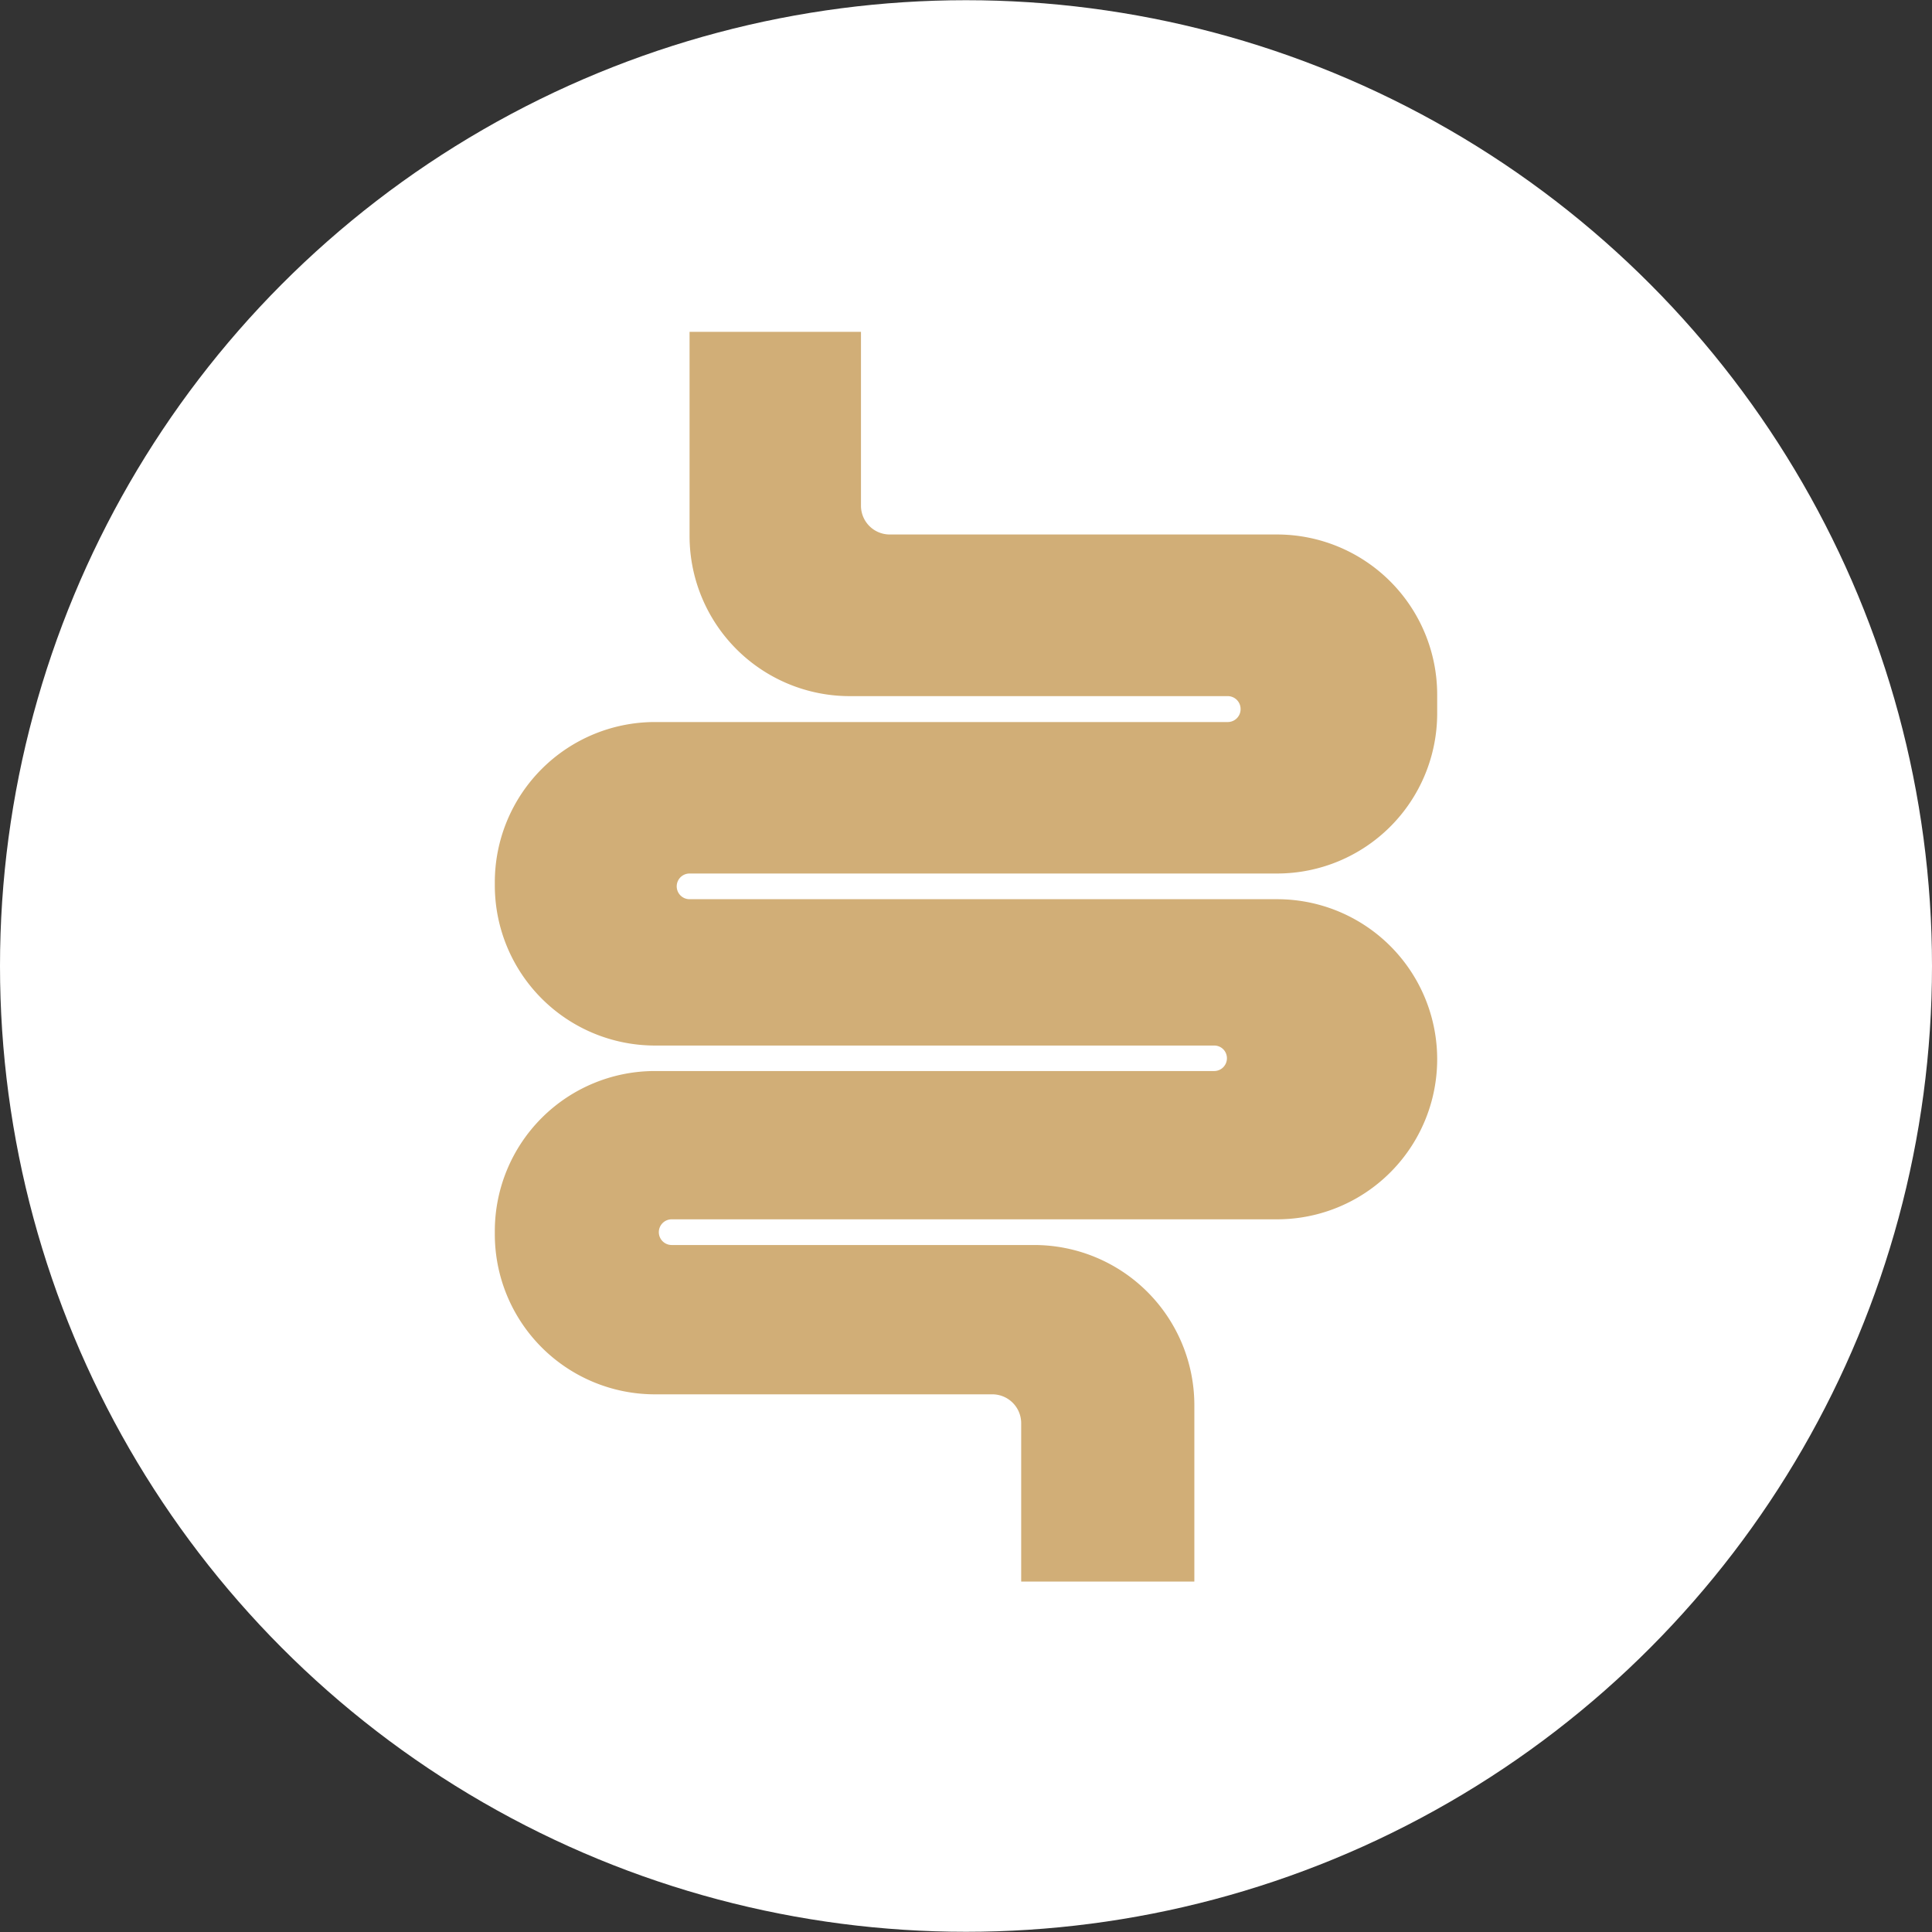
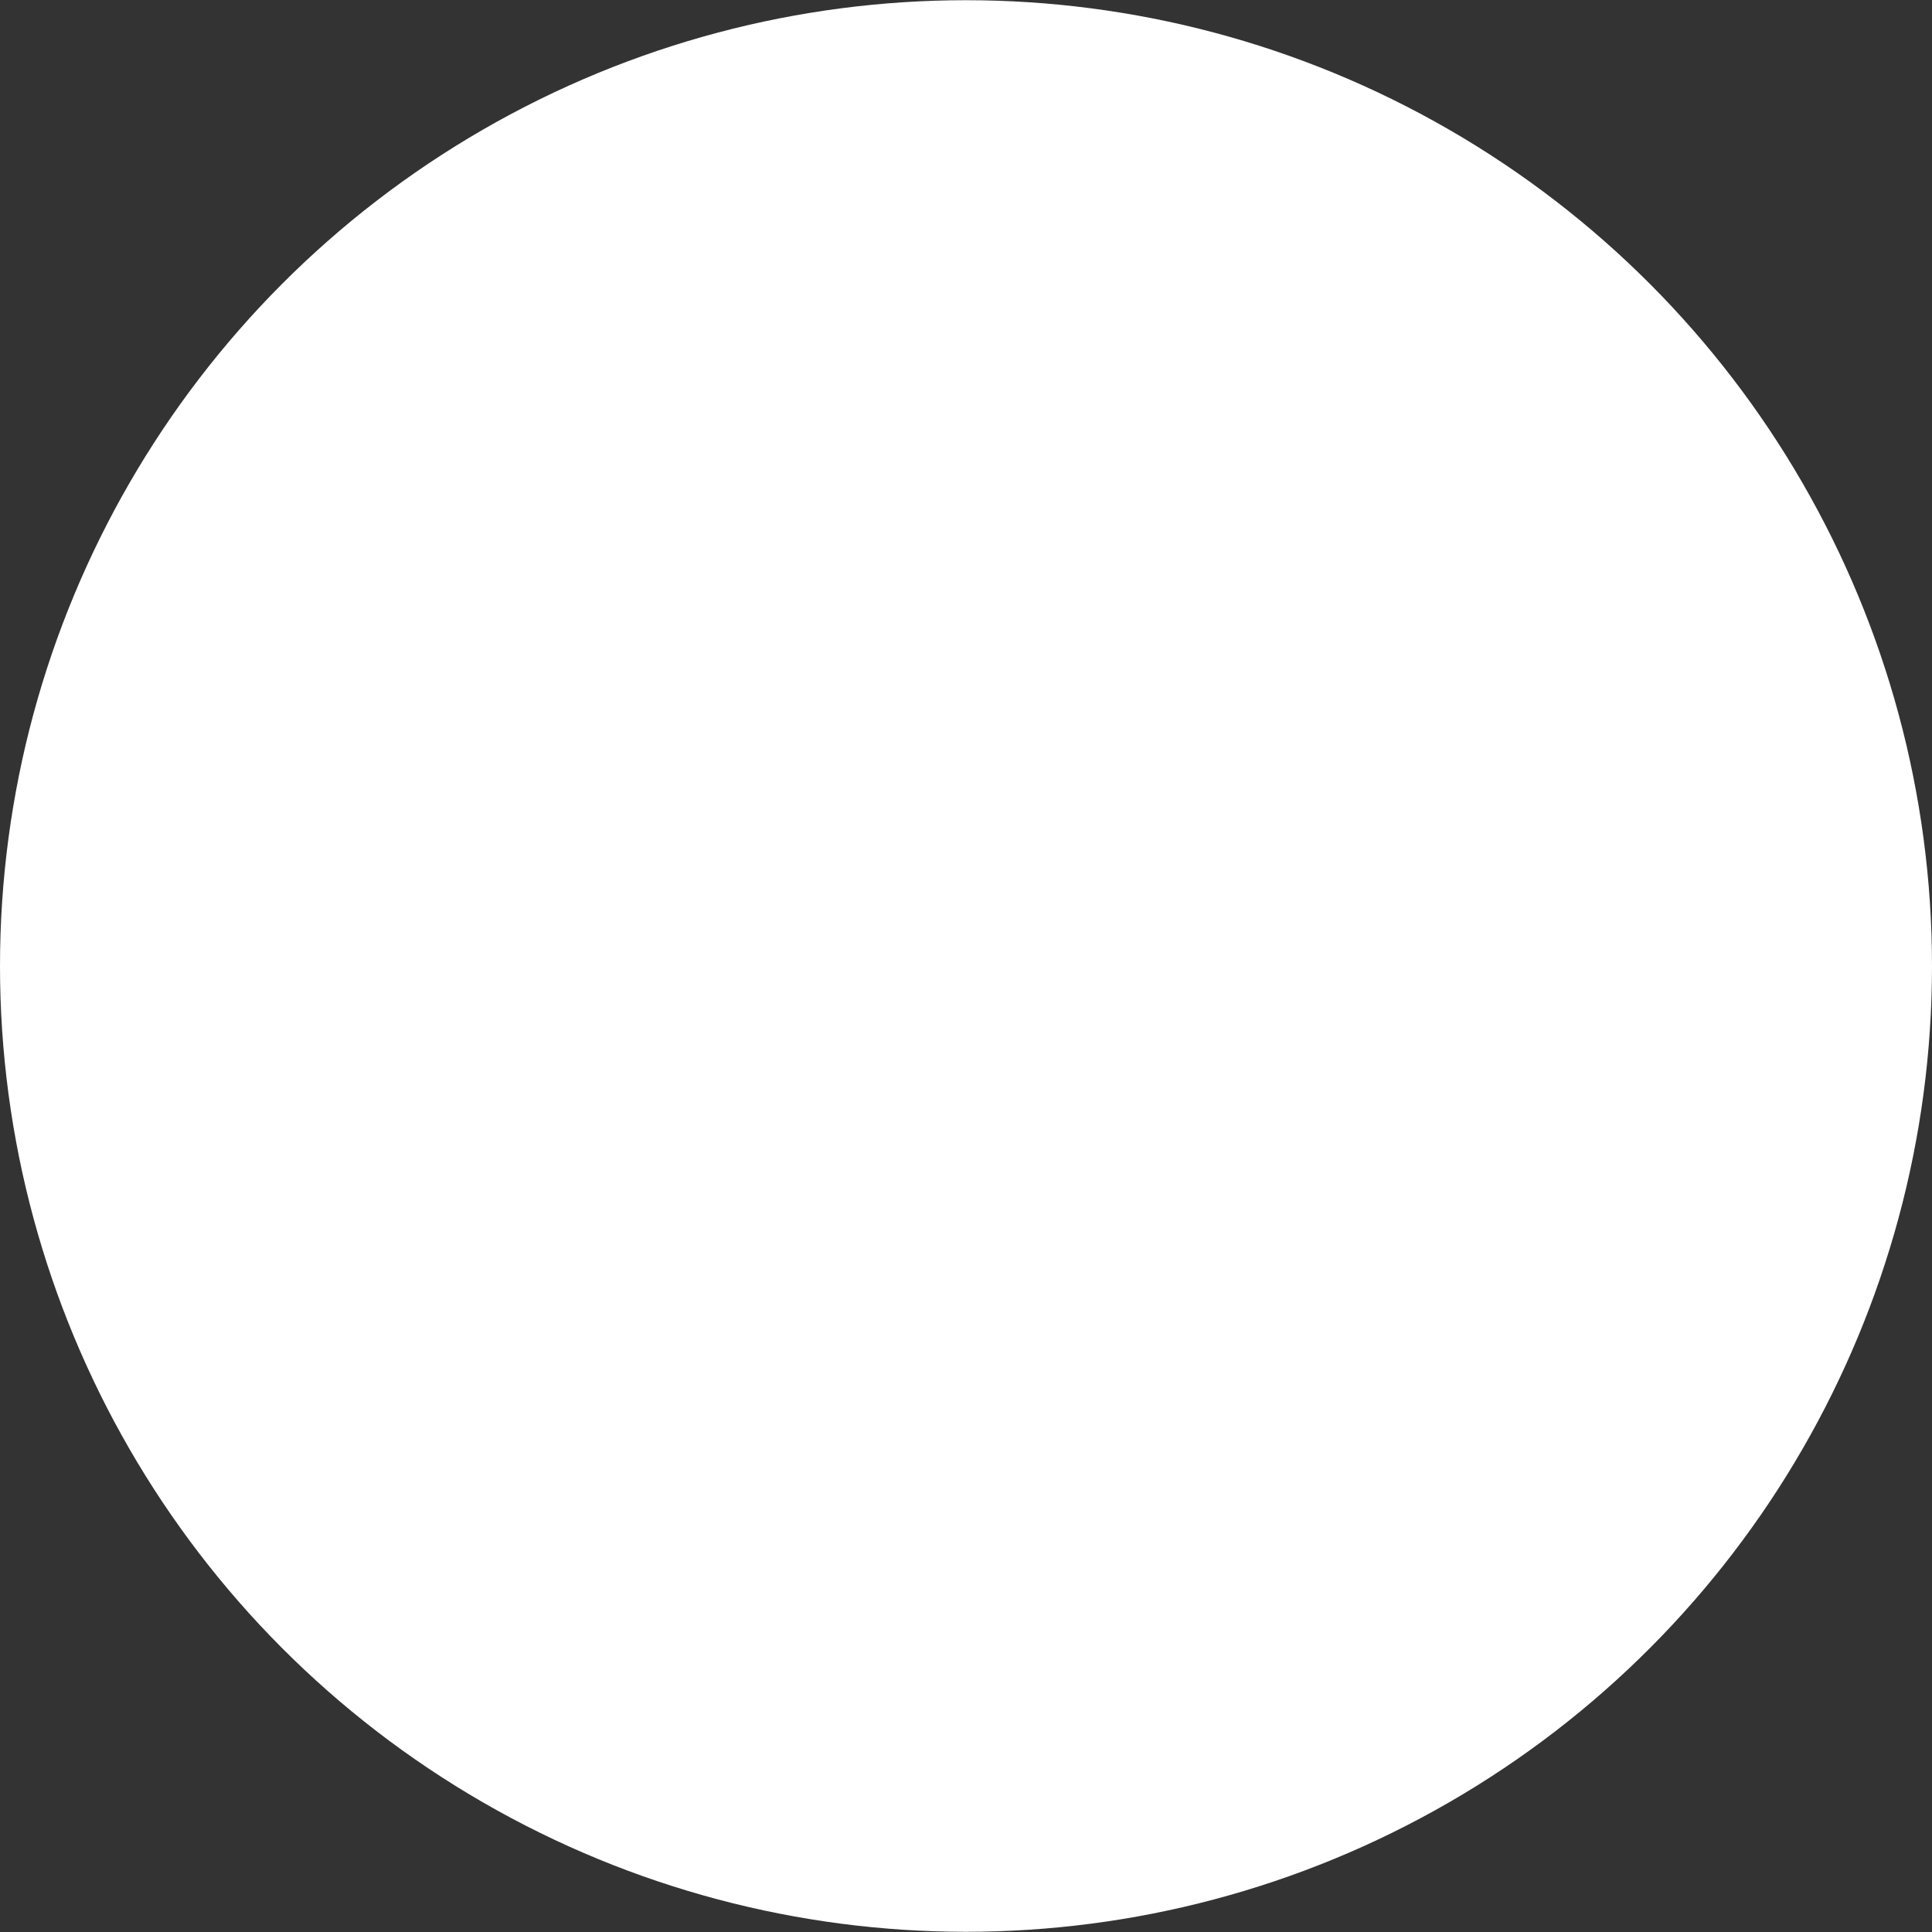
<svg xmlns="http://www.w3.org/2000/svg" id="Layer_2" data-name="Layer 2" viewBox="0 0 188 188">
  <rect x="0" y="0" width="188" height="188" fill="#333333" stroke="none" />
  <defs>
    <style>.cls-1{fill:#fff;}.cls-2{fill:#d1ae77;}</style>
  </defs>
  <ellipse class="cls-1" cx="94" cy="94" rx="94" ry="93.98" />
-   <path class="cls-2" d="M83.78,32.29V49.21a2.8,2.8,0,0,0,2.8,2.8h37.69a15.59,15.59,0,0,1,15.58,15.58v1.83A15.58,15.58,0,0,1,124.27,85H67.1a1.25,1.25,0,0,0-1.25,1.25h0A1.25,1.25,0,0,0,67.1,87.5h57.18a15.57,15.57,0,0,1,15.57,15.57h0a15.58,15.58,0,0,1-15.58,15.58H65.36a1.25,1.25,0,0,0-1.25,1.25h0a1.25,1.25,0,0,0,1.25,1.25h35.28a15.59,15.59,0,0,1,15.58,15.58V153.9H99.37V138.48a2.81,2.81,0,0,0-2.8-2.8H63.73a15.58,15.58,0,0,1-15.58-15.57v-.32a15.58,15.58,0,0,1,15.58-15.57h54.42a1.24,1.24,0,0,0,1.24-1.24h0a1.23,1.23,0,0,0-1.24-1.24H63.73A15.59,15.59,0,0,1,48.15,86.16v-.32A15.59,15.59,0,0,1,63.73,70.26h55.73A1.25,1.25,0,0,0,120.72,69h0a1.25,1.25,0,0,0-1.26-1.26H82.68A15.59,15.59,0,0,1,67.1,52.17V32.29Z" />
</svg>